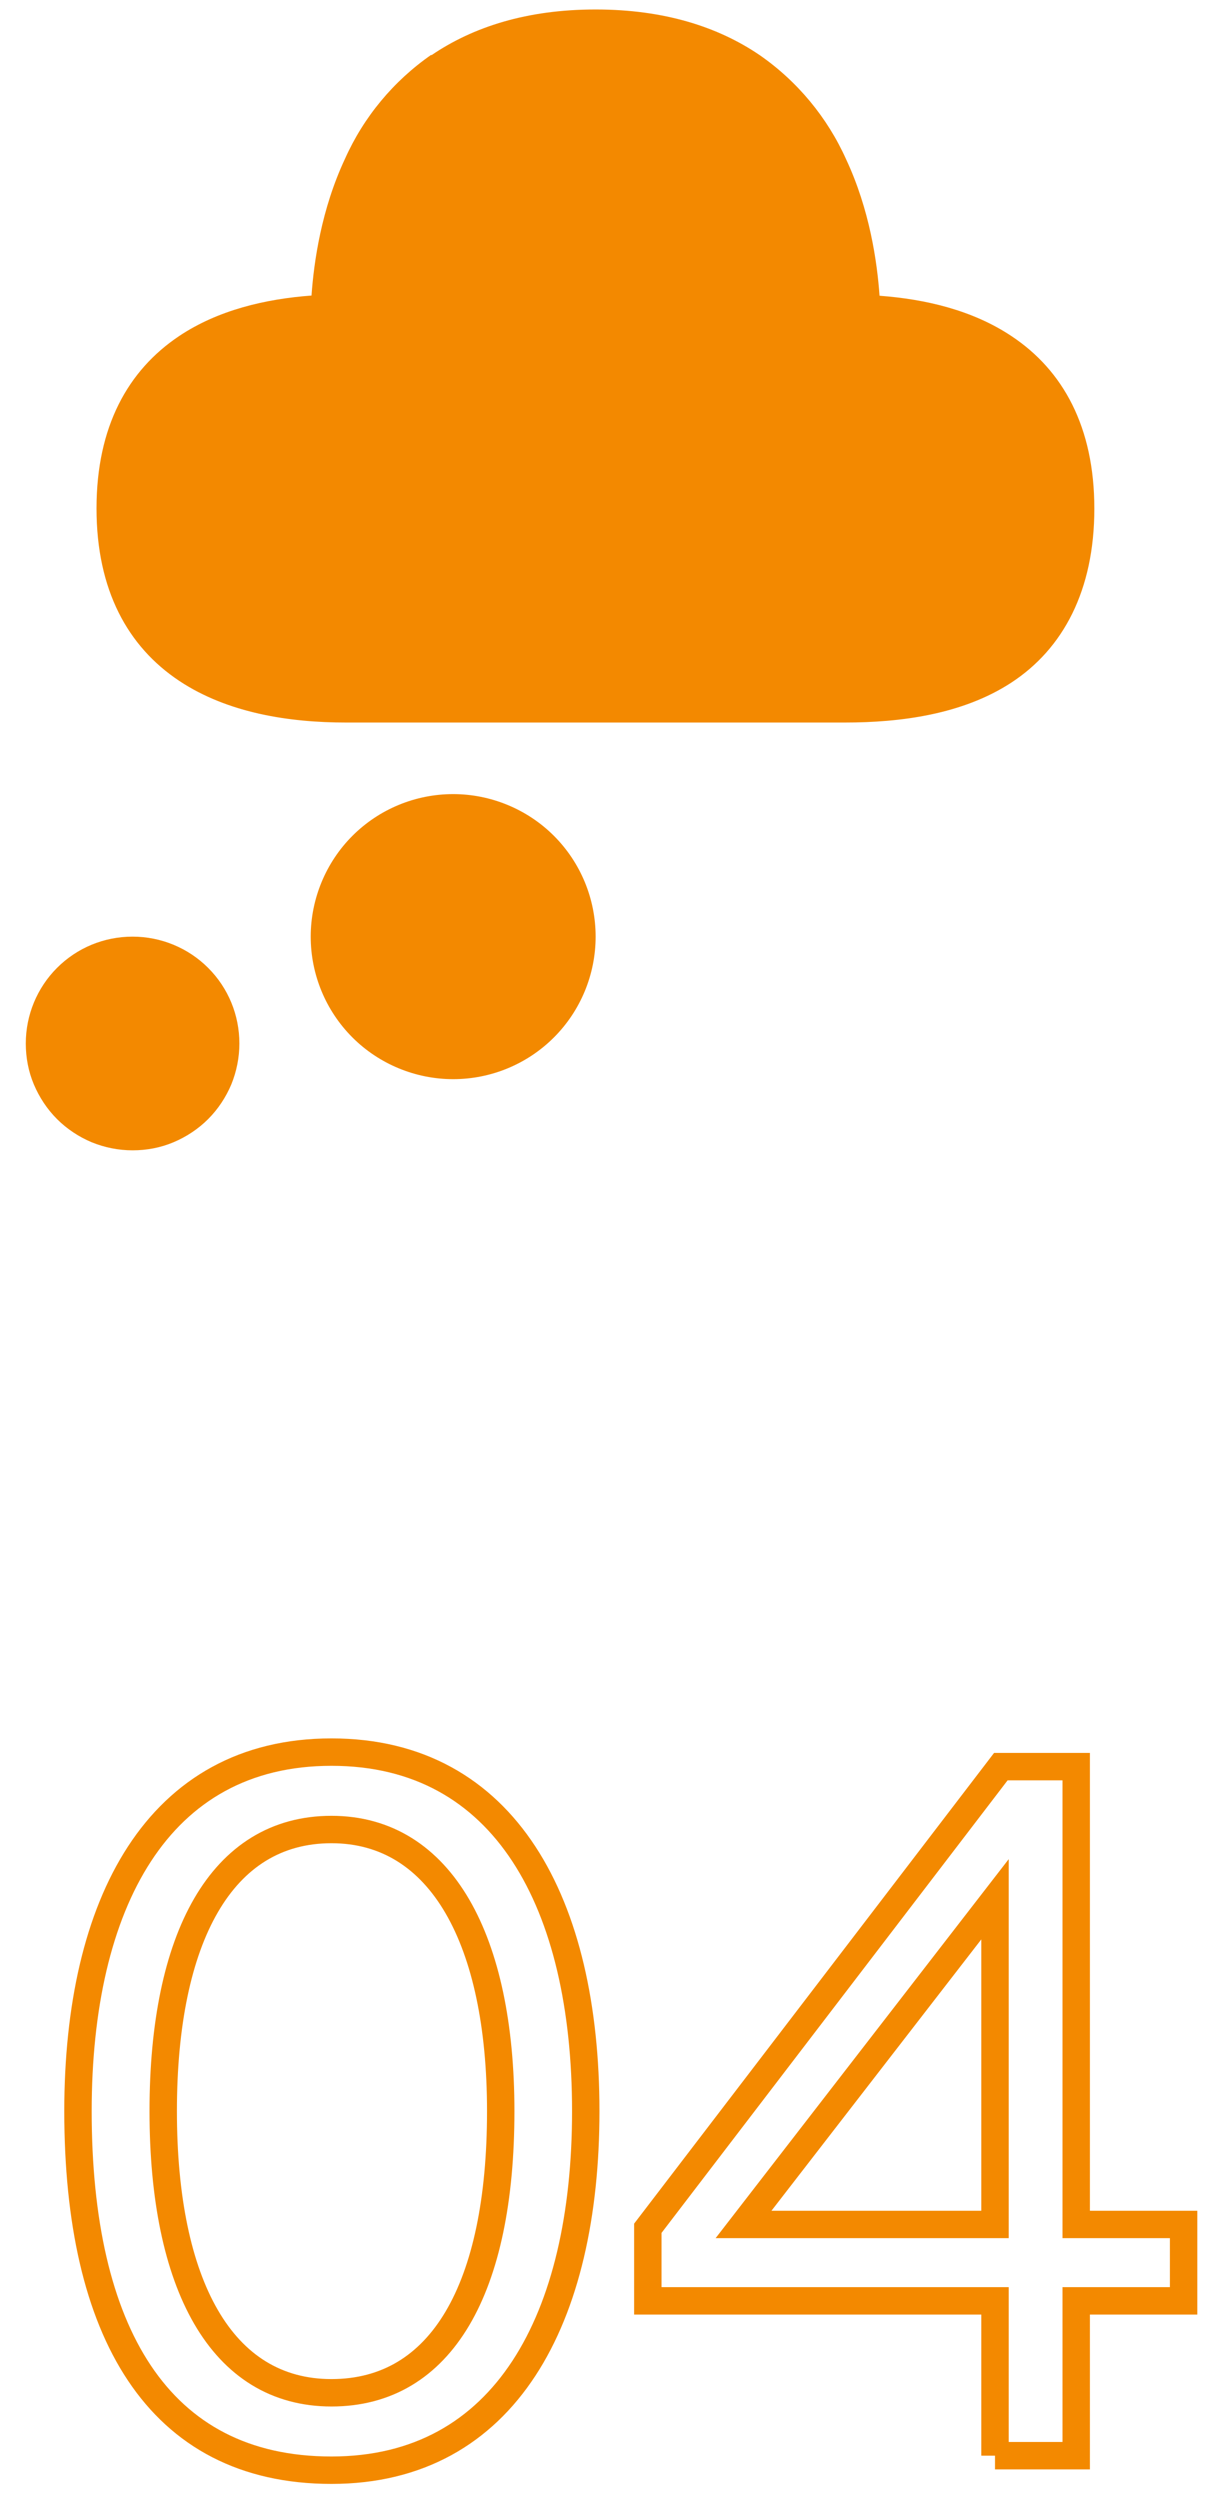
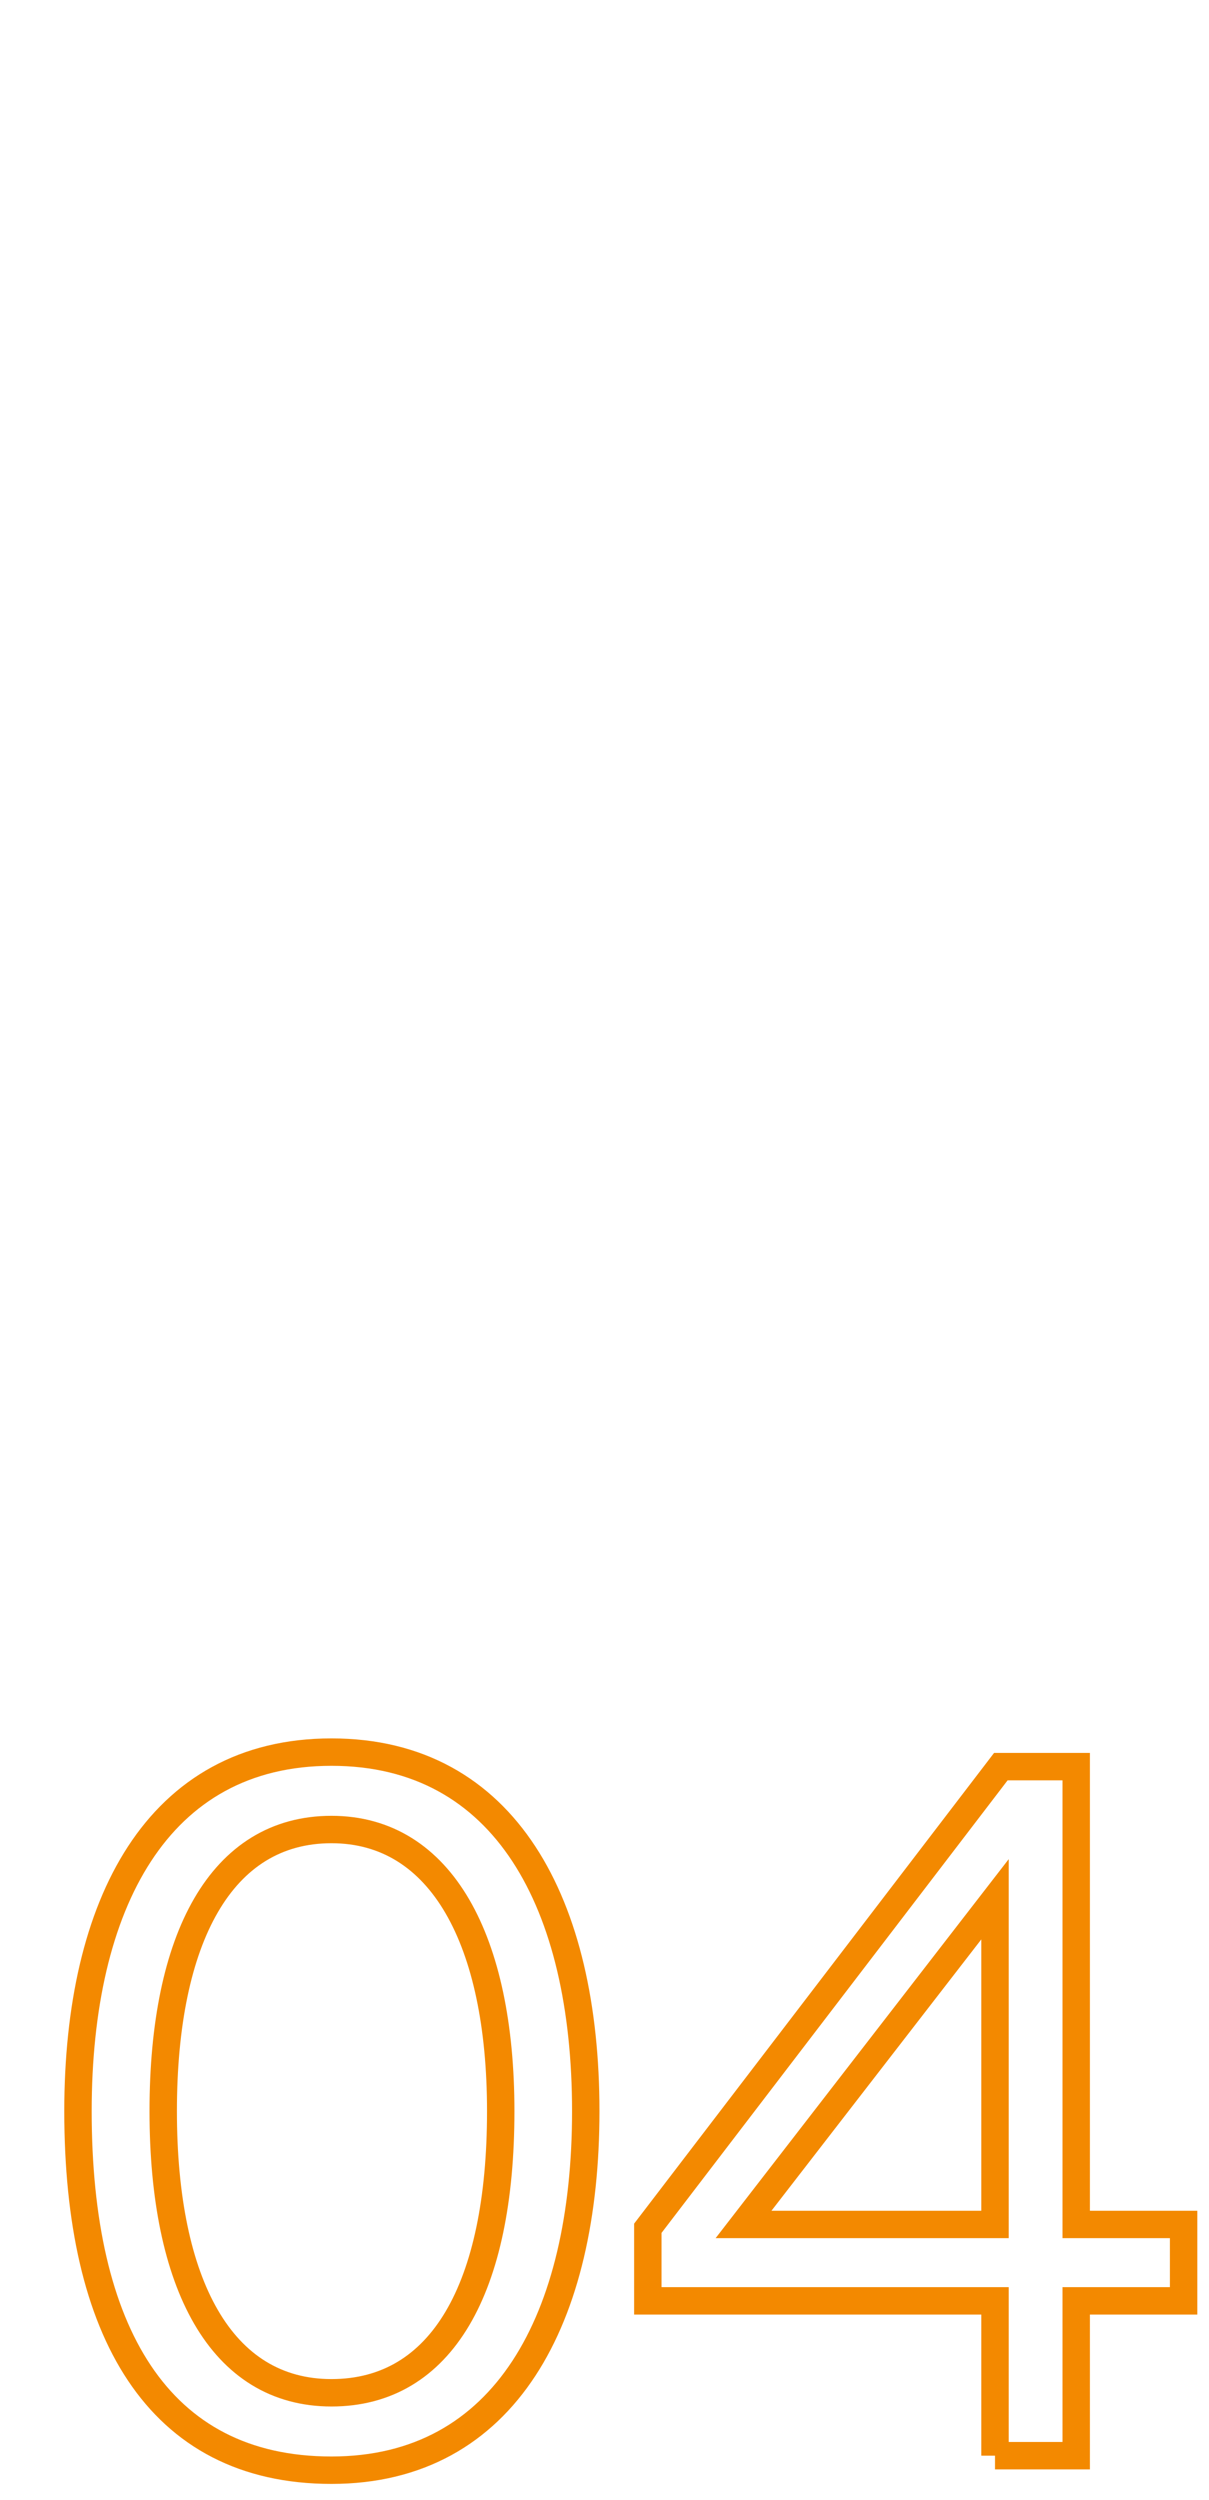
<svg xmlns="http://www.w3.org/2000/svg" id="_レイヤー_1" data-name="レイヤー 1" version="1.1" viewBox="0 0 60 124">
  <defs>
    <style>
      .cls-1 {
        stroke: #f38900;
        stroke-miterlimit: 10;
        stroke-width: 1.36px;
      }

      .cls-1, .cls-2 {
        fill: none;
      }

      .cls-2, .cls-3 {
        stroke-width: 0px;
      }

      .cls-3 {
        fill: #f38900;
      }
    </style>
  </defs>
-   <rect class="cls-2" width="60" height="124" />
  <g>
-     <path class="cls-3" d="M21.41,2.74c2.07-1.41,4.75-2.27,8.15-2.27s6.08.86,8.15,2.27c1.87,1.3,3.35,3.09,4.28,5.16,1.17,2.5,1.54,5.08,1.66,6.77,2.29.17,4.63.72,6.56,2.01,2.54,1.69,4.1,4.49,4.1,8.55s-1.55,6.95-4.12,8.63c-2.42,1.58-5.5,1.98-8.26,1.98h-24.76c-2.79,0-5.86-.46-8.28-2.07-2.54-1.69-4.1-4.49-4.1-8.55s1.56-6.85,4.1-8.55c1.93-1.29,4.28-1.84,6.57-2.01.12-1.69.49-4.28,1.66-6.78.93-2.08,2.41-3.86,4.28-5.16M29.56,46.46c0,1.88-.75,3.68-2.07,5-1.33,1.33-3.13,2.07-5,2.07s-3.68-.75-5-2.07c-1.33-1.33-2.07-3.13-2.07-5s.75-3.68,2.07-5c1.33-1.33,3.13-2.07,5-2.07s3.68.75,5,2.07c1.33,1.33,2.07,3.13,2.07,5ZM11.88,51.76c0,.7-.14,1.39-.4,2.03-.27.64-.66,1.23-1.15,1.72-.49.49-1.08.88-1.72,1.15-.64.27-1.33.4-2.03.4s-1.39-.14-2.03-.4c-.64-.27-1.23-.66-1.72-1.15-.49-.49-.88-1.08-1.15-1.72-.27-.64-.4-1.33-.4-2.03,0-1.41.56-2.76,1.55-3.75,1-1,2.34-1.55,3.75-1.55s2.76.56,3.75,1.55c1,1,1.55,2.34,1.55,3.75Z" />
    <g>
      <path class="cls-1" d="M3.87,104.72c0-10.27,3.94-17.81,12.58-17.81s12.62,7.54,12.62,17.81-3.98,17.81-12.62,17.81-12.58-6.91-12.58-17.81ZM24.85,104.72c0-8.45-2.93-13.97-8.4-13.97s-8.35,5.38-8.35,13.97,2.88,13.97,8.35,13.97,8.4-5.18,8.4-13.97Z" />
      <path class="cls-1" d="M49.38,121.81v-7.68h-17.23v-3.6l17.52-22.9h3.74v22.71h5.33v3.79h-5.33v7.68h-4.03ZM49.38,94.21l-12.48,16.13h12.48v-16.13Z" />
    </g>
  </g>
</svg>